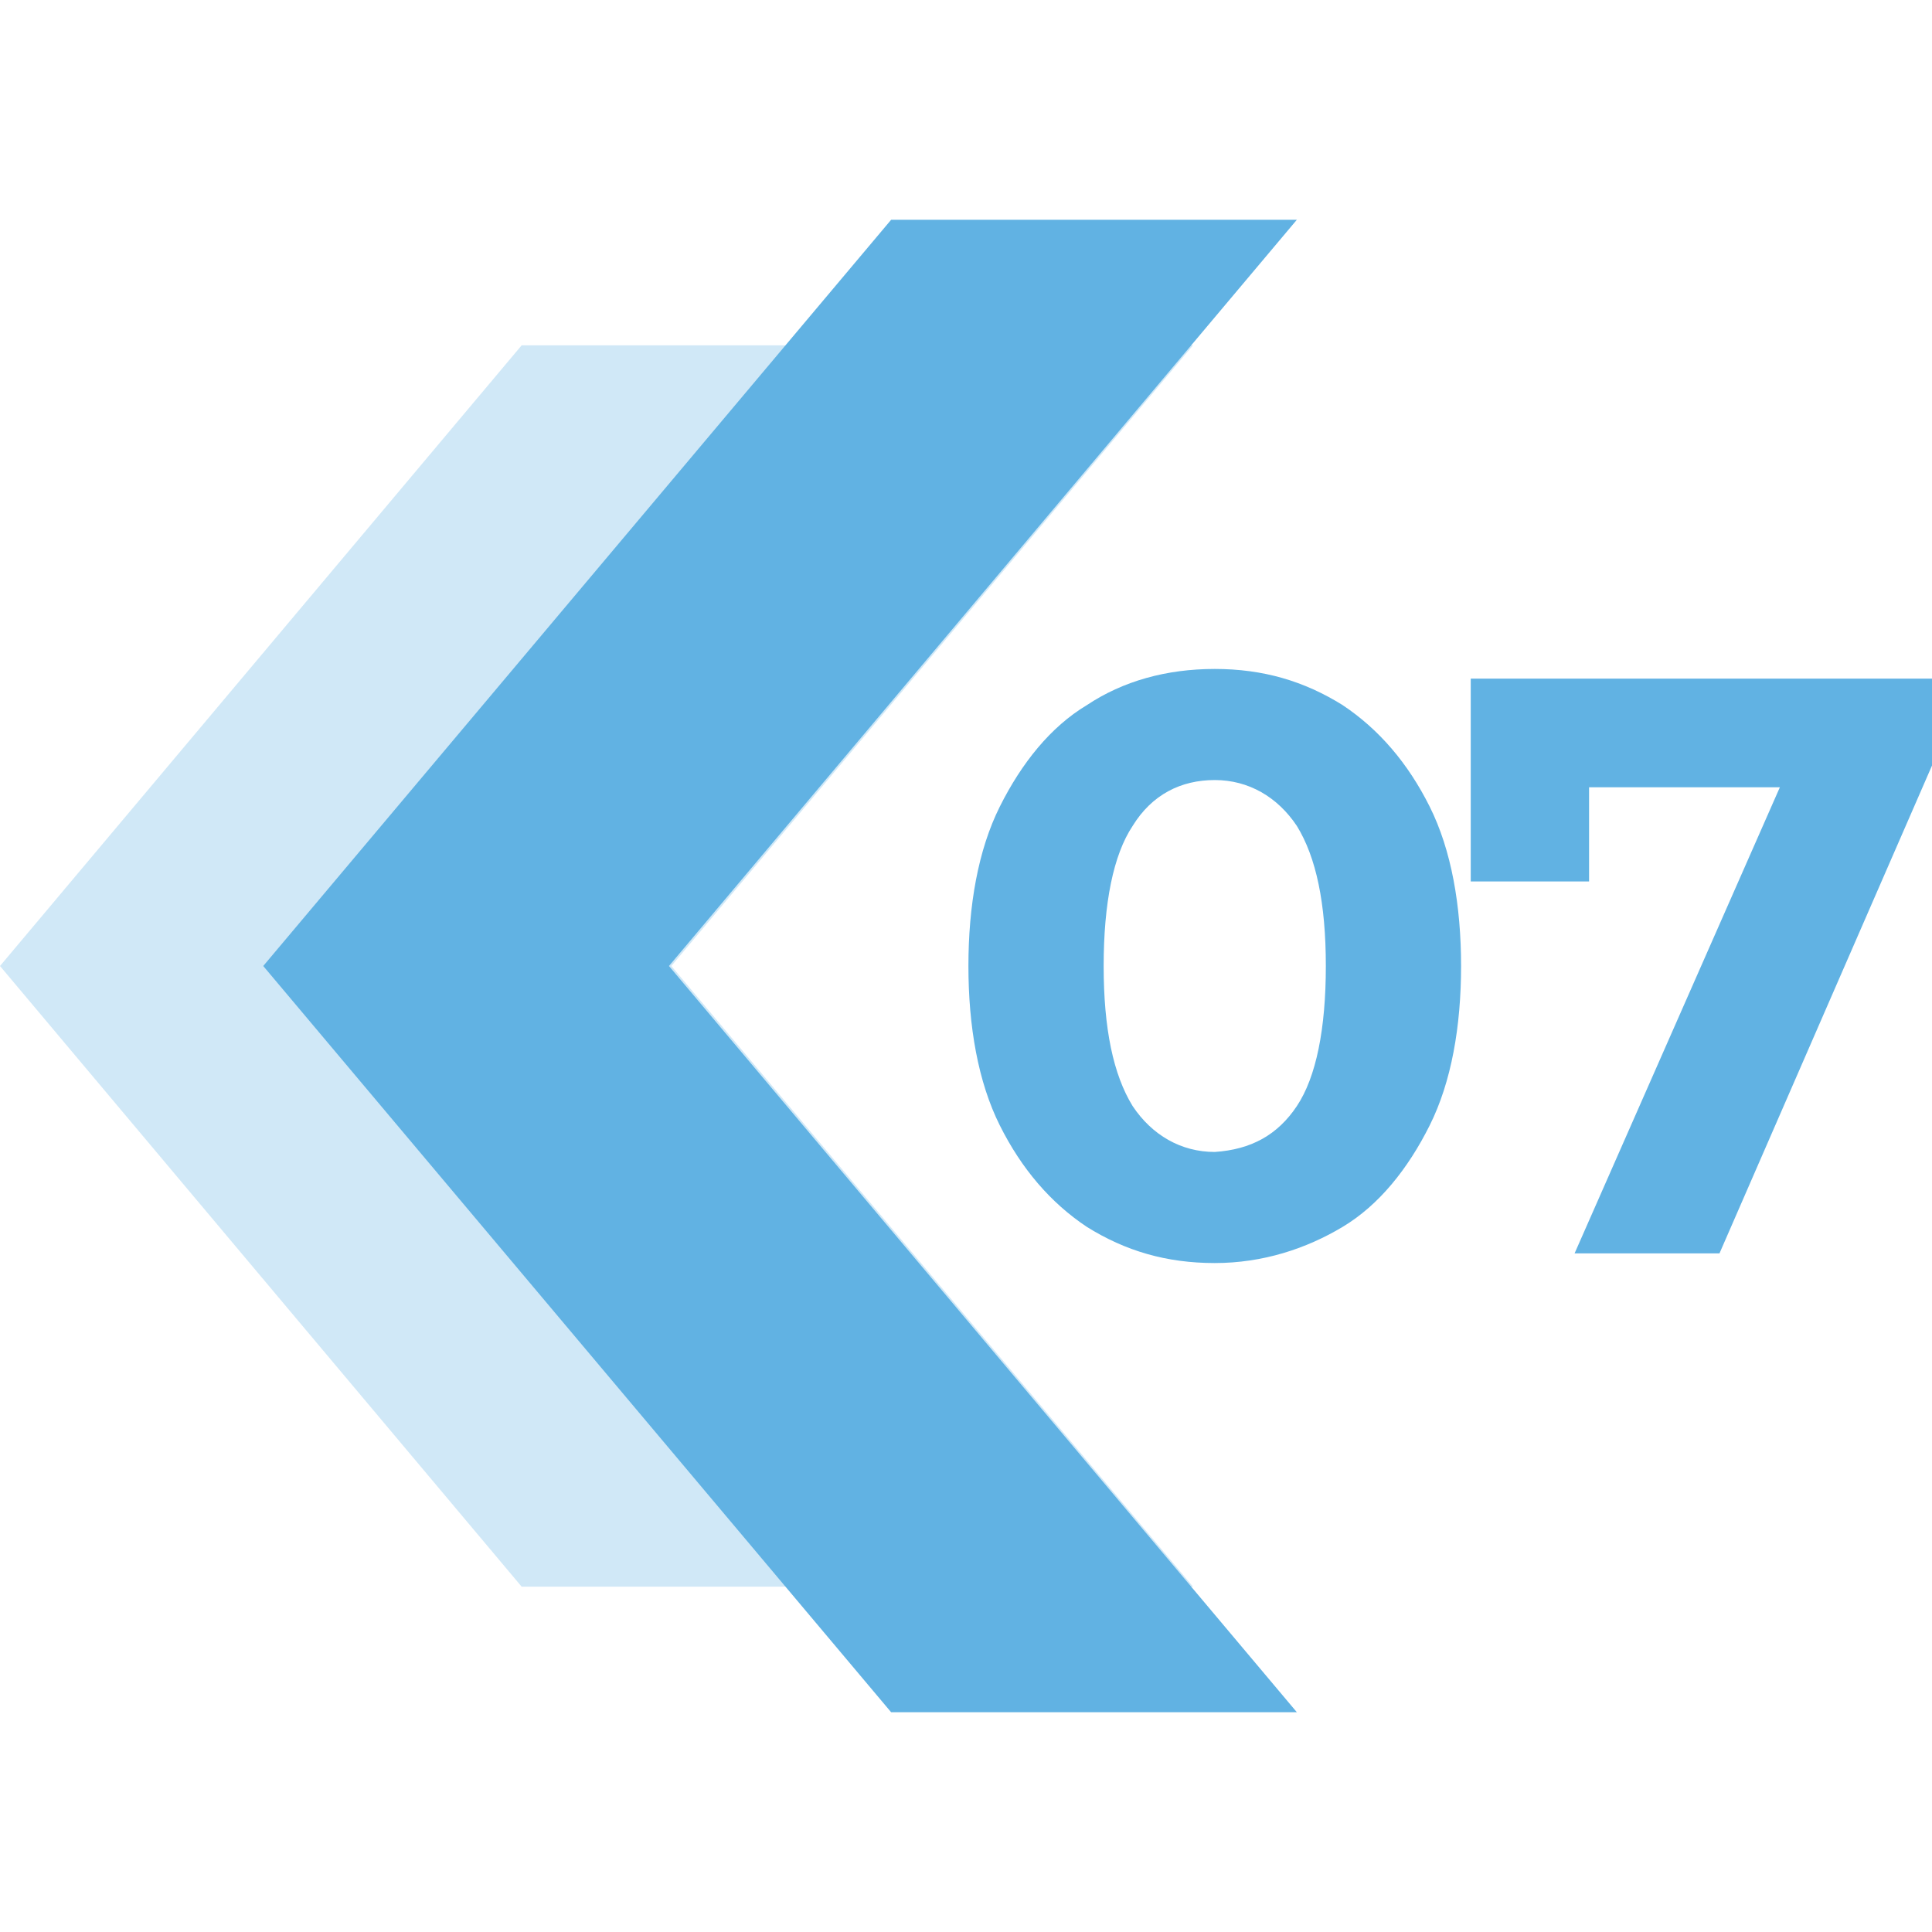
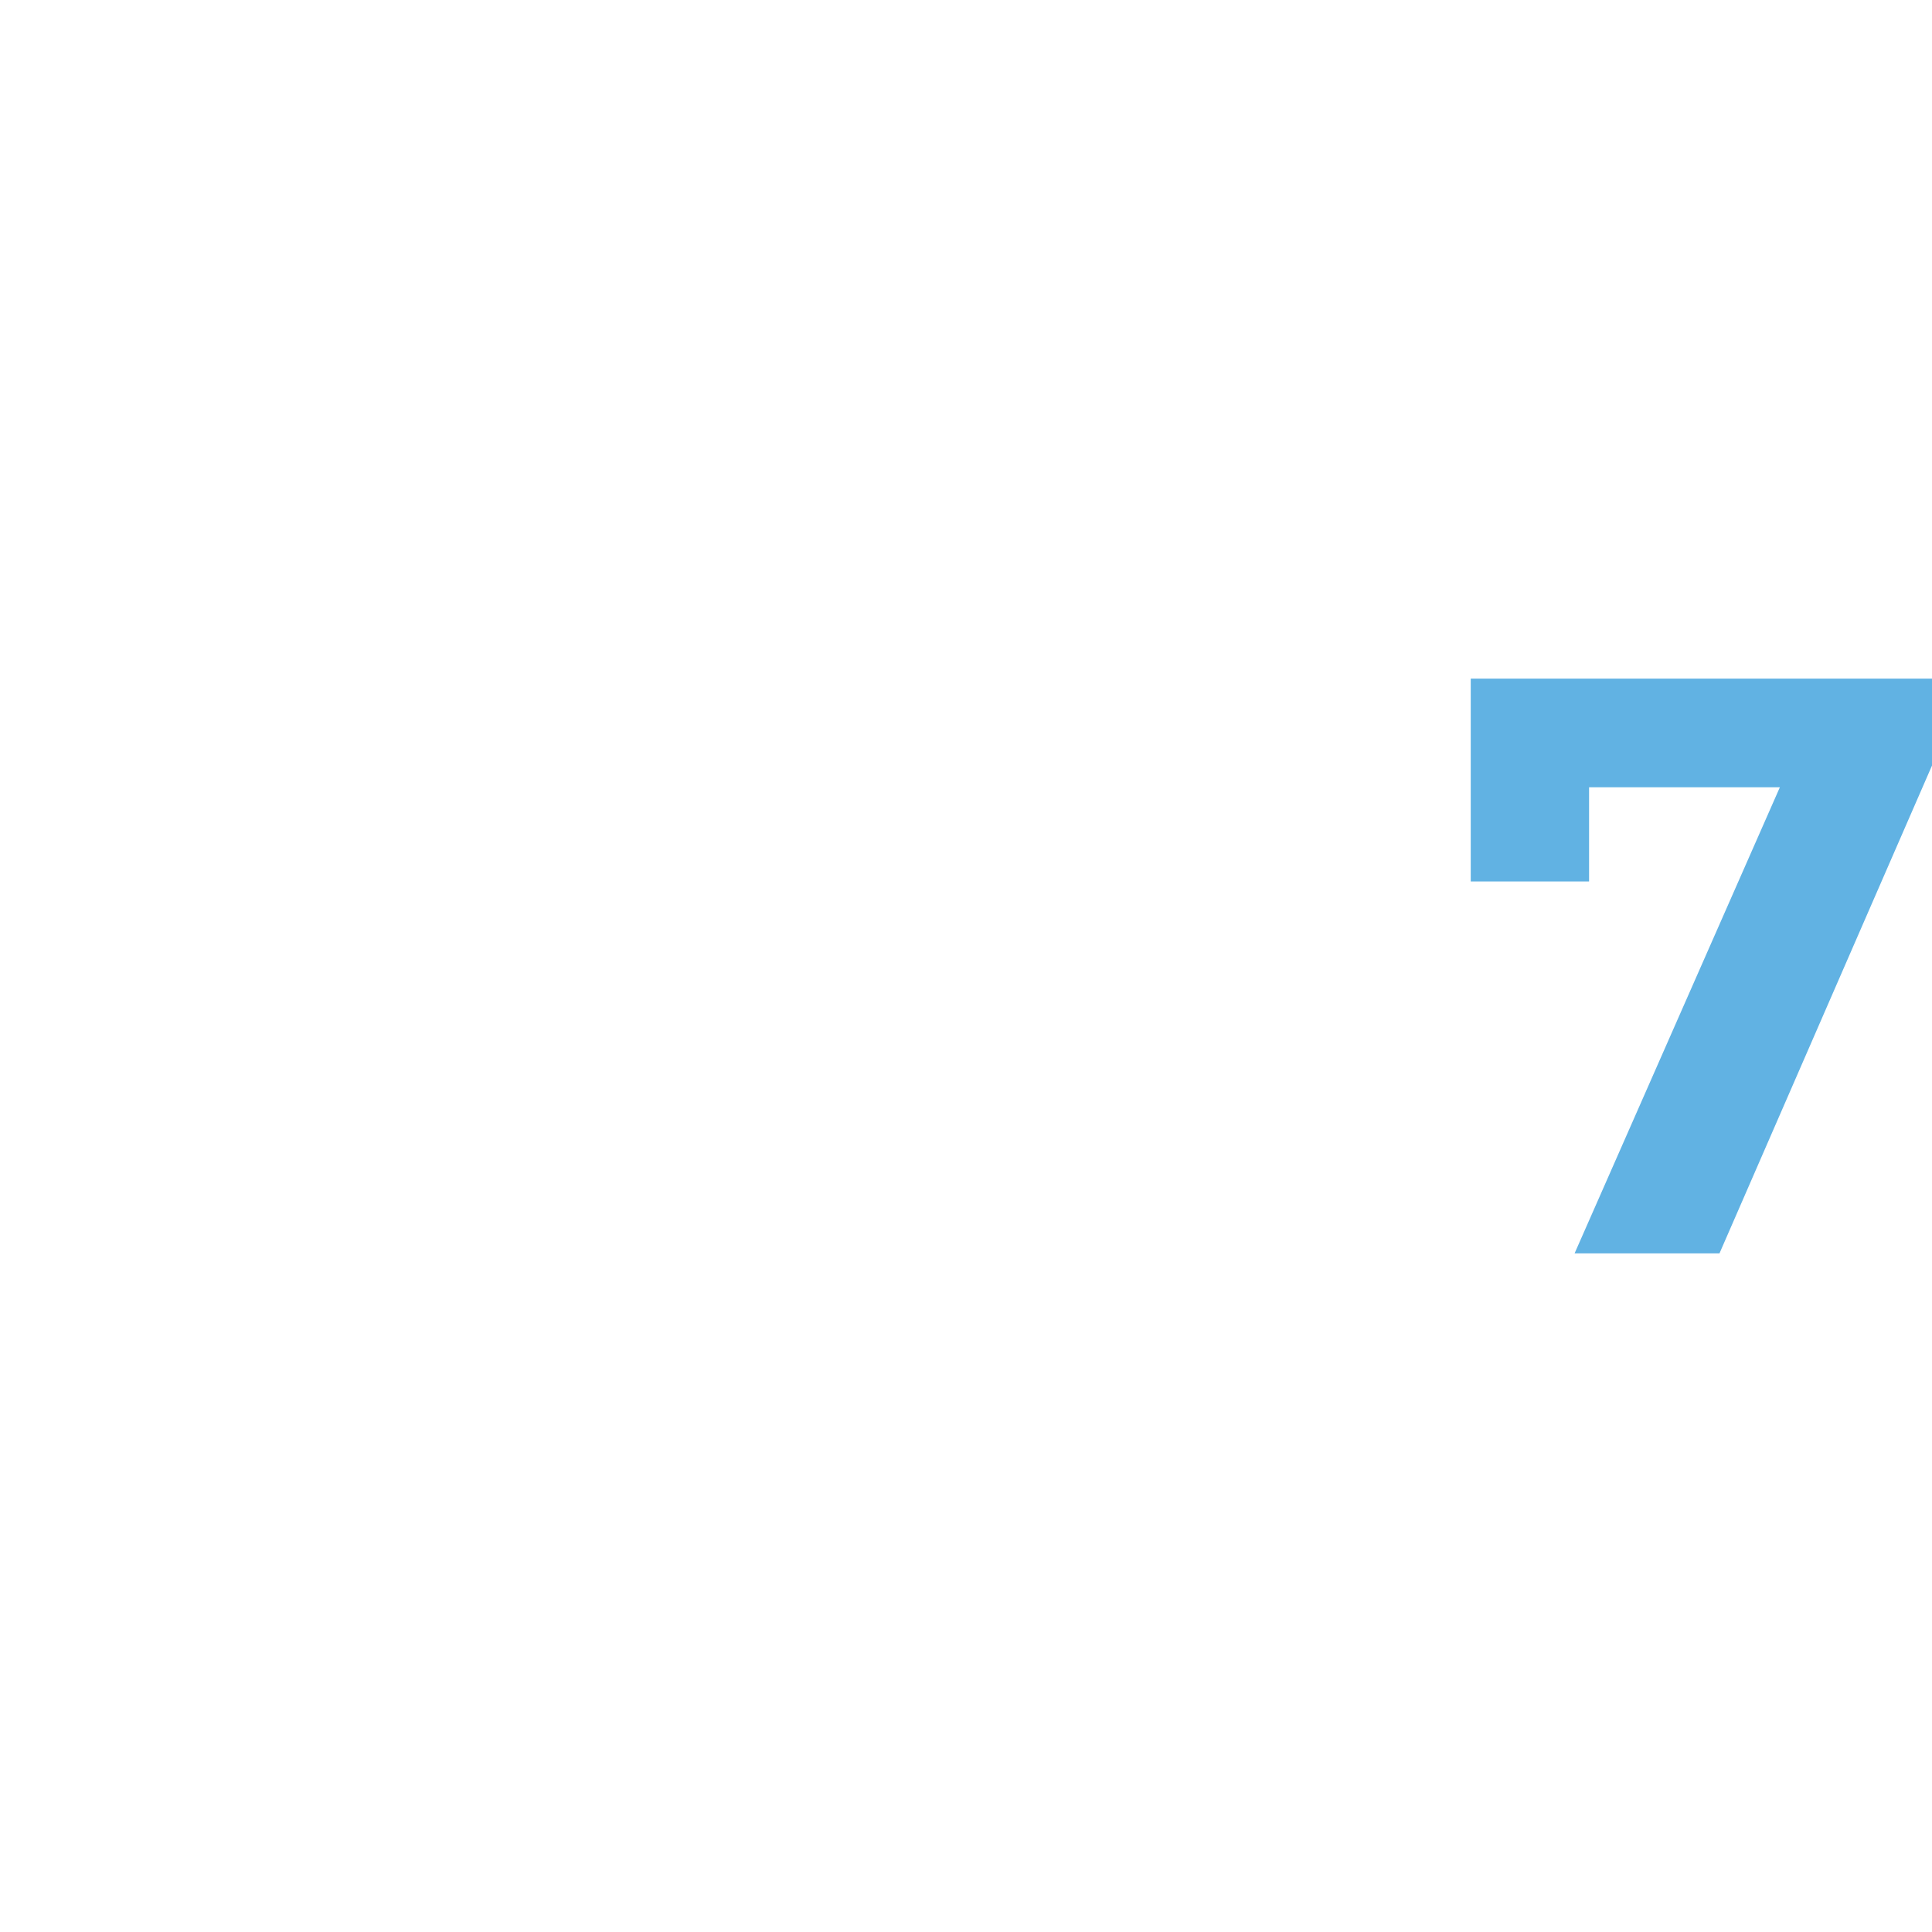
<svg xmlns="http://www.w3.org/2000/svg" version="1.1" id="Capa_1" x="0px" y="0px" viewBox="0 0 80 80" style="enable-background:new 0 0 80 80;" xml:space="preserve">
  <style type="text/css">
	.st0{opacity:0.3;fill:#61B2E3;}
	.st1{fill:#61B2E3;}
</style>
  <g>
-     <path class="st1" d="M45,50.8c-1.5-1-2.7-2.4-3.6-4.2c-0.9-1.8-1.3-4.1-1.3-6.6s0.4-4.8,1.3-6.6c0.9-1.8,2.1-3.3,3.6-4.2   c1.5-1,3.3-1.5,5.3-1.5s3.7,0.5,5.3,1.5c1.5,1,2.7,2.4,3.6,4.2s1.3,4.1,1.3,6.6s-0.4,4.8-1.3,6.6c-0.9,1.8-2.1,3.3-3.6,4.2   s-3.3,1.5-5.3,1.5S46.6,51.8,45,50.8z M53.7,45.8c0.8-1.2,1.2-3.2,1.2-5.8c0-2.6-0.4-4.5-1.2-5.8c-0.8-1.2-2-1.9-3.4-1.9   c-1.4,0-2.6,0.6-3.4,1.9c-0.8,1.2-1.2,3.2-1.2,5.8c0,2.6,0.4,4.5,1.2,5.8c0.8,1.2,2,1.9,3.4,1.9C51.8,47.6,52.9,47,53.7,45.8z" />
    <path class="st1" d="M80,28.1v3.6l-8.8,20.2h-6l8.5-19.3h-7.9v3.9h-4.9v-8.4H80z" />
  </g>
  <g>
-     <polygon class="st0" points="0,40 21.6,14.3 49.4,14.3 27.8,40 49.4,65.7 21.6,65.7  " />
-     <polygon class="st1" points="10.9,40 36.9,9.1 53.7,9.1 27.7,40 53.7,70.9 36.9,70.9  " />
-   </g>
+     </g>
</svg>